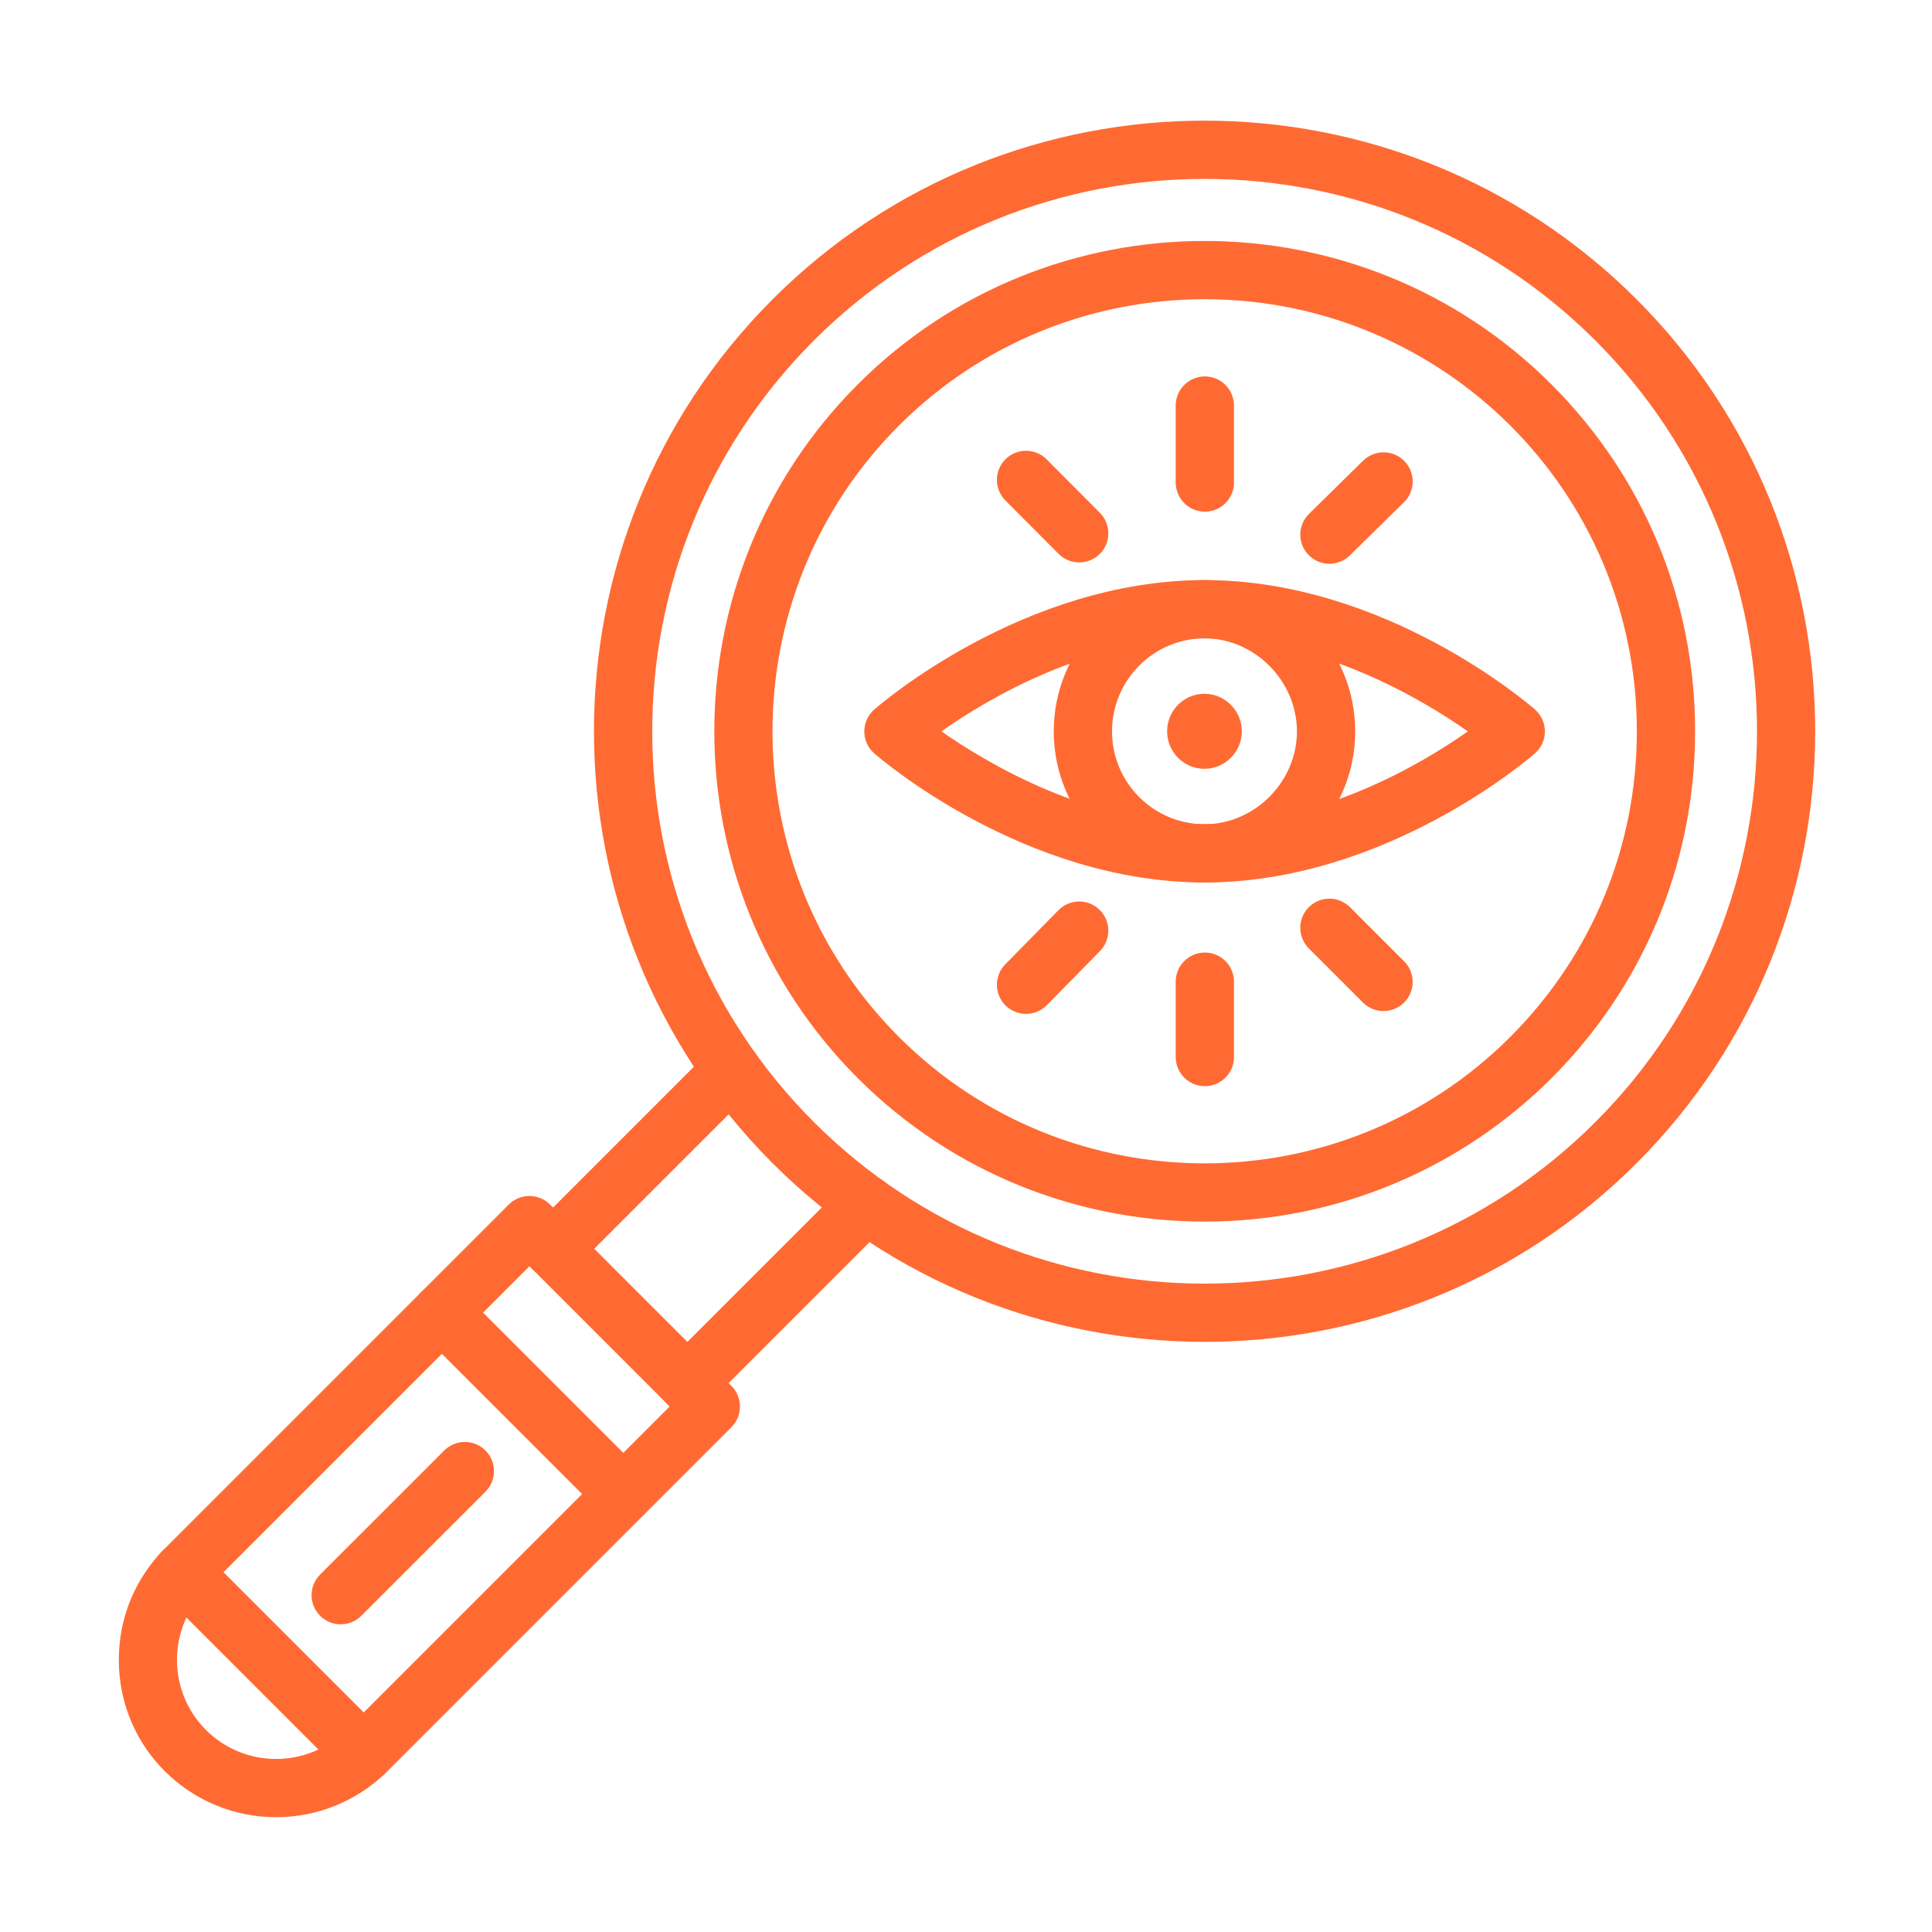
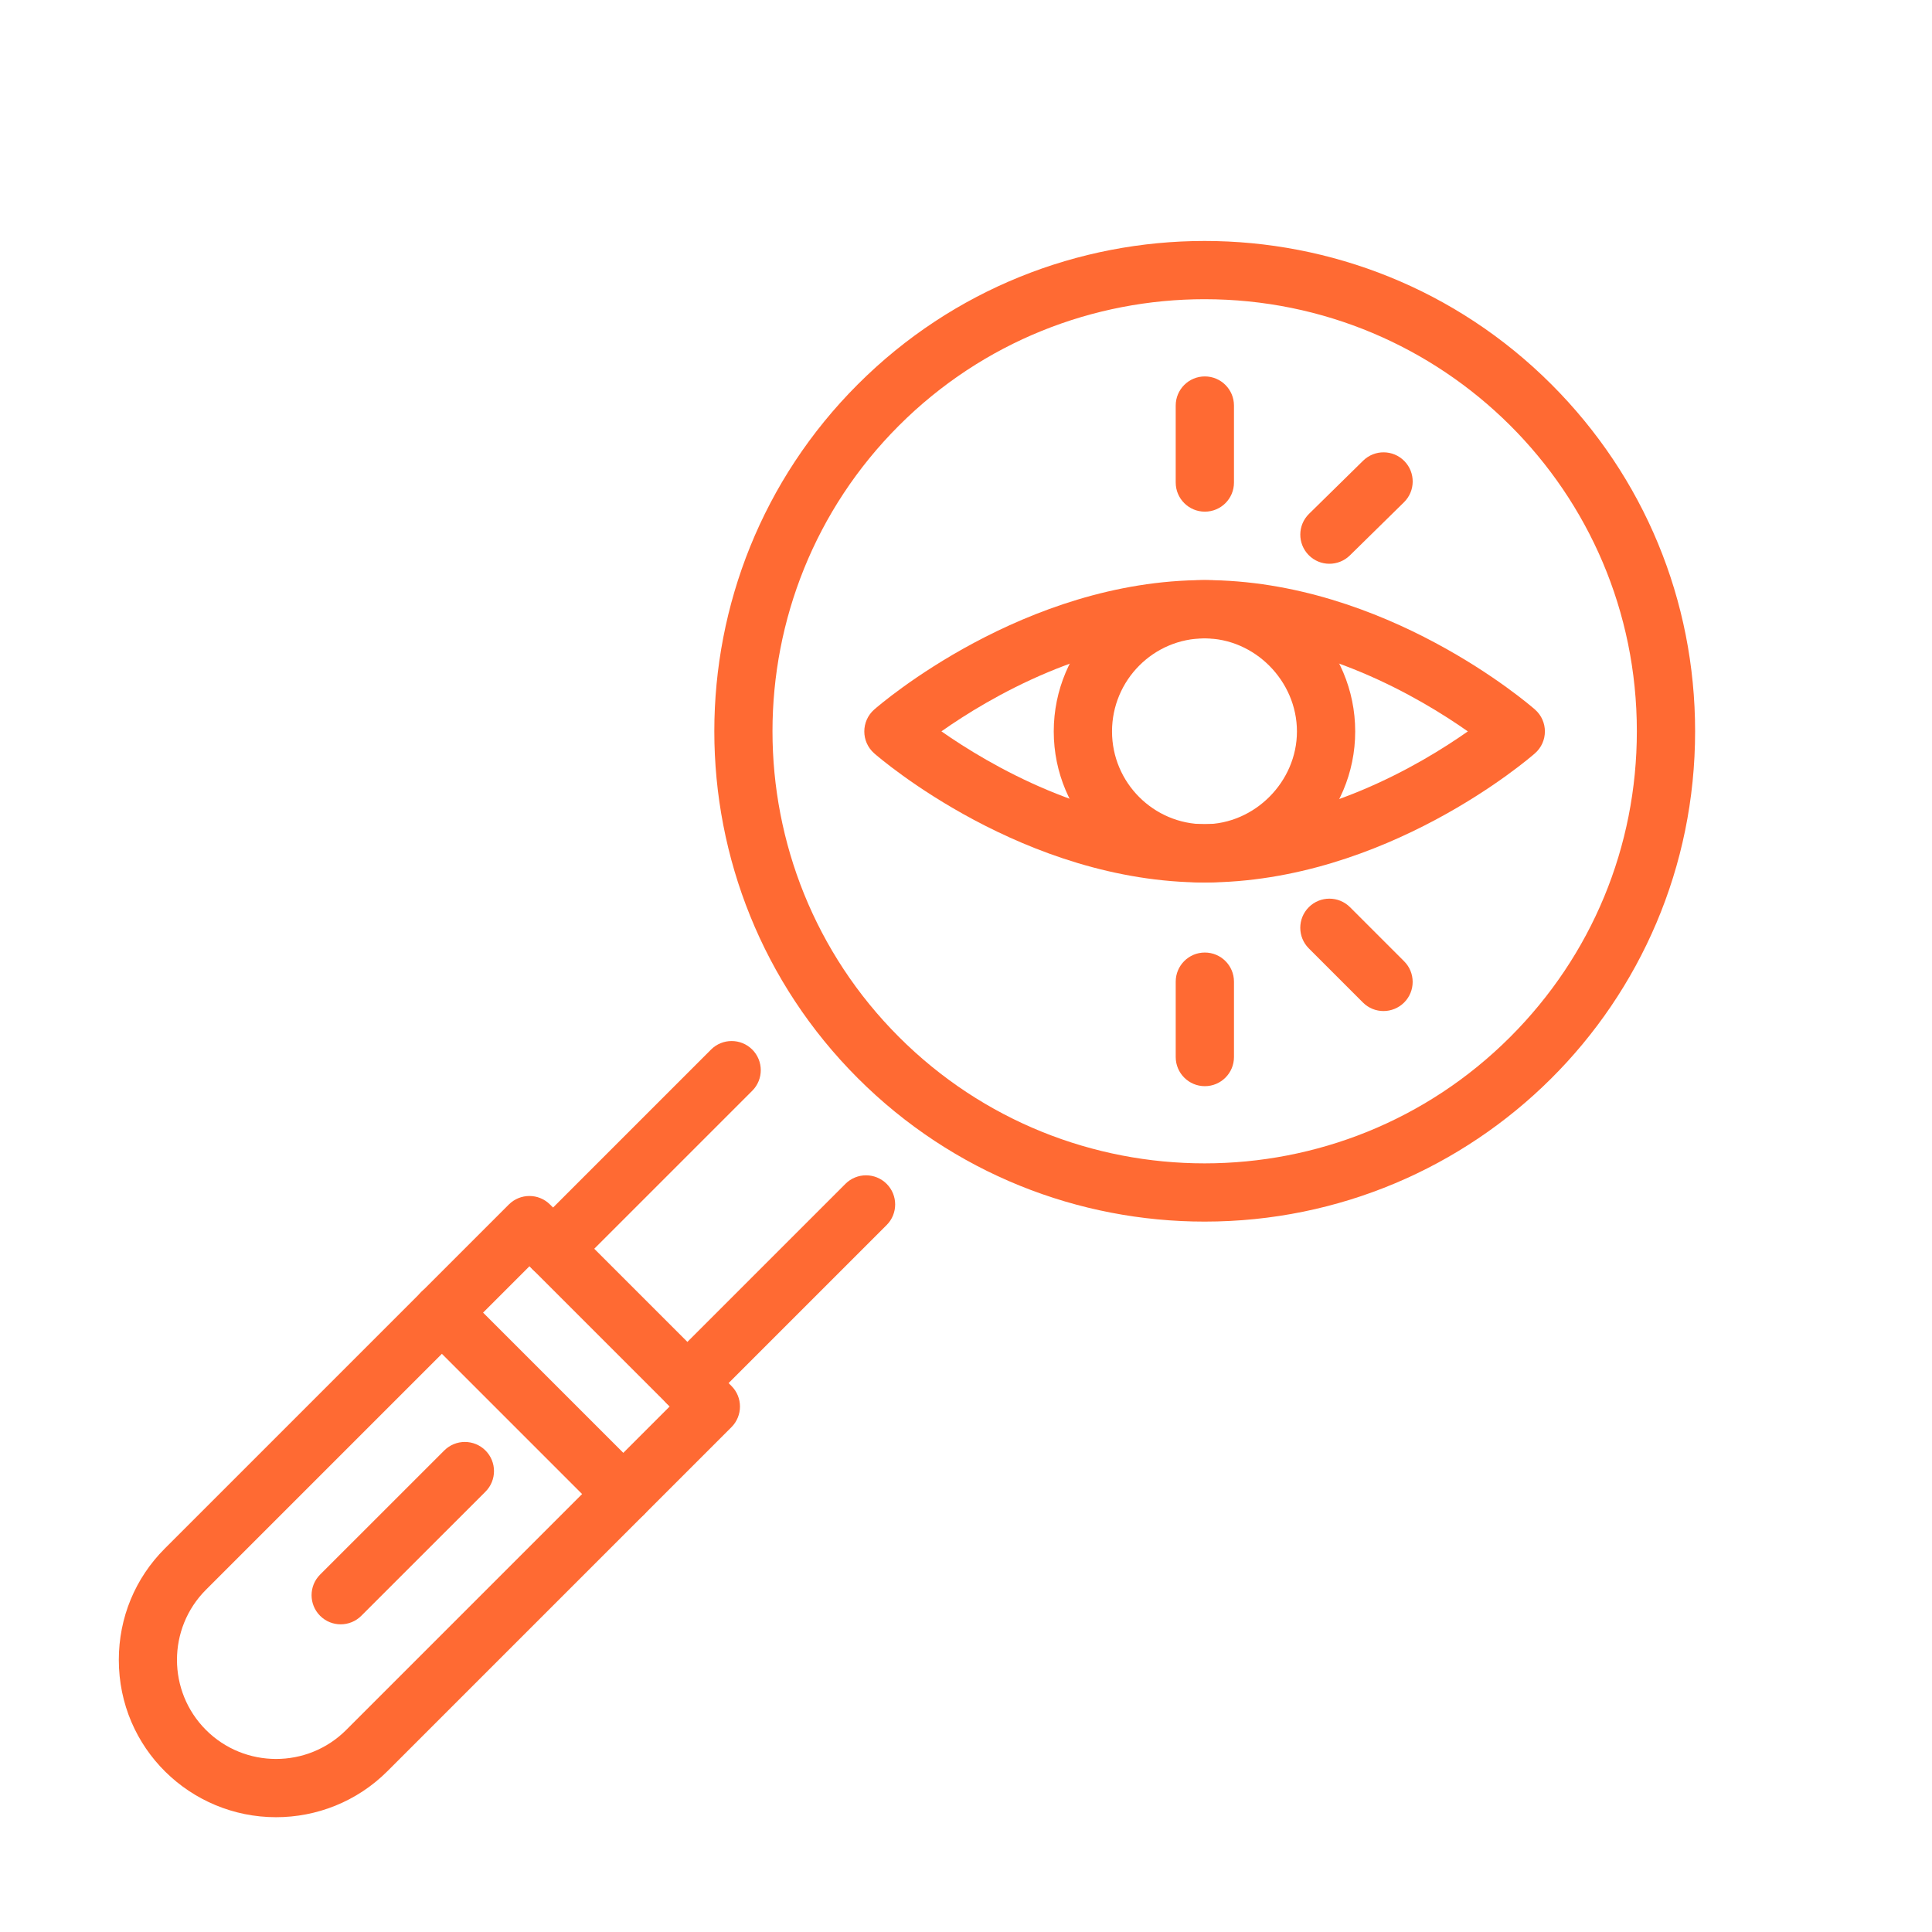
<svg xmlns="http://www.w3.org/2000/svg" width="1200pt" height="1200pt" version="1.1" viewBox="0 0 1200 1200">
  <path d="m748.2 758.76c-78.016 0-156.04-29.715-215.43-89.109-118.79-118.79-118.79-312.07 0-430.89 118.79-118.79 312.07-118.79 430.86 0 57.535 57.535 89.234 134.07 89.234 215.43 0.031 169.48-137.26 304.57-304.66 304.57zm0-572.92c-68.754 0-137.5 26.18-189.87 78.512-104.7 104.7-104.7 275.01 0 379.71 104.7 104.7 275.01 104.7 379.71 0 50.719-50.719 78.637-118.14 78.637-189.87 0.027-149.31-120.93-268.35-268.48-268.35z" fill="#ff6a33" fill-rule="evenodd" />
-   <path d="m748.2 833.46c-97.164 0-194.33-36.996-268.32-110.95-147.95-147.95-147.95-388.66 0-536.61 147.95-147.95 388.66-147.95 536.61 0 147.95 147.95 147.95 388.66 0 536.61-73.926 73.992-171.12 110.95-268.29 110.95zm-242.7-621.96c-133.85 133.85-133.85 351.6 0 485.42 133.85 133.82 351.6 133.82 485.42 0 133.85-133.85 133.85-351.6 0-485.42-133.82-133.82-351.61-133.85-485.42 0z" fill="#ff6a33" fill-rule="evenodd" />
  <path d="m426.99 877.12c-15.957 0-24.23-19.457-12.797-30.891l110.92-110.92c7.062-7.062 18.527-7.062 25.594 0 7.062 7.062 7.062 18.527 0 25.594l-110.92 110.92c-3.535 3.531-8.152 5.297-12.797 5.297zm-70.645-88.734 110.89-110.89c7.062-7.062 7.062-18.527 0-25.594-7.062-7.062-18.527-7.062-25.594 0l-110.89 110.89c-7.062 7.062-7.062 18.527 0 25.594 7.004 7.031 18.469 7.094 25.594 0z" fill="#ff6a33" fill-rule="evenodd" />
  <path d="m171.46 1128.7c-53.137 0-97.66-42.695-97.66-97.723 0-26.18 10.133-50.719 28.535-69.125l213.7-213.7c7.062-7.062 18.527-7.062 25.594 0l112.69 112.69c7.062 7.062 7.062 18.496 0 25.594l-213.7 213.7c-19.055 19.023-44.09 28.566-69.156 28.566zm157.4-342.21-200.93 200.93c-24.012 24.012-24.012 63.082 0 87.094 24.012 24.012 63.082 24.012 87.094 0l200.93-200.93z" fill="#ff6a33" fill-rule="evenodd" />
  <path d="m198.82 1003.6c-7.062-7.062-7.062-18.527 0-25.594l77.117-77.086c7.062-7.062 18.527-7.062 25.594 0 7.062 7.062 7.062 18.527 0 25.594l-77.117 77.086c-7.035 7.035-18.531 7.094-25.594 0z" fill="#ff6a33" fill-rule="evenodd" />
  <path d="m374.34 940.76-112.69-112.69c-7.062-7.062-7.062-18.527 0-25.594 7.062-7.062 18.527-7.062 25.594 0l112.69 112.69c7.062 7.062 7.062 18.527 0 25.594-7.094 7.066-18.527 7.098-25.594 0z" fill="#ff6a33" fill-rule="evenodd" />
-   <path d="m213.11 1102-112.69-112.69c-7.062-7.062-7.062-18.527 0-25.594 7.062-7.062 18.527-7.062 25.594 0l112.69 112.69c7.062 7.062 7.062 18.527 0 25.594-7.156 7.125-18.621 7-25.594 0z" fill="#ff6a33" fill-rule="evenodd" />
  <path d="m748.35 317.8c-9.977 0-18.094-8.086-18.094-18.094l-0.004-47.809c0-9.977 8.086-18.094 18.094-18.094 9.977 0 18.094 8.086 18.094 18.094v47.84c0.004 9.977-8.082 18.062-18.09 18.062z" fill="#ff6a33" fill-rule="evenodd" />
  <path d="m812.83 344.76c-7.004-7.125-6.91-18.59 0.219-25.594l33.617-33.027c7.125-7.004 18.59-6.91 25.594 0.219 7.004 7.125 6.91 18.59-0.219 25.594l-33.617 33.027c-7.16 7-18.625 6.906-25.594-0.219z" fill="#ff6a33" fill-rule="evenodd" />
-   <path d="m657.5 344.01-33.027-33.152c-7.062-7.094-7.035-18.527 0.031-25.594 7.062-7.062 18.527-7.035 25.594 0.062l33.027 33.152c7.062 7.062 7.035 18.527-0.031 25.594-7.094 7.035-18.527 7.035-25.594-0.062z" fill="#ff6a33" fill-rule="evenodd" />
  <path d="m748.35 674.64c-9.977 0-18.094-8.086-18.094-18.094v-46.816c0-9.977 8.086-18.094 18.094-18.094 9.977 0 18.094 8.086 18.094 18.094v46.816c0 9.977-8.086 18.094-18.094 18.094z" fill="#ff6a33" fill-rule="evenodd" />
  <path d="m846.54 622.68-33.617-33.617c-7.062-7.062-7.062-18.527 0-25.594 7.062-7.062 18.527-7.062 25.594 0l33.617 33.617c7.062 7.062 7.062 18.527 0 25.594-7.066 7.035-18.531 7.094-25.594 0z" fill="#ff6a33" fill-rule="evenodd" />
-   <path d="m624.6 624.57c-7.125-7.004-7.219-18.465-0.219-25.594l33.027-33.617c7.004-7.125 18.465-7.219 25.594-0.219 7.125 7.004 7.219 18.465 0.219 25.594l-33.027 33.617c-7.004 7.098-18.469 7.223-25.594 0.219z" fill="#ff6a33" fill-rule="evenodd" />
  <path d="m748.2 548.13c-112.1 0-201.43-76.902-205.18-80.188-8.273-7.219-8.211-20.047-0.031-27.234 3.75-3.285 93.074-80.402 205.21-80.402 112.25 0 201.46 77.117 205.21 80.402 8.211 7.188 8.211 20.016-0.031 27.203-3.719 3.285-92.922 80.219-205.18 80.219zm-163.47-93.879c29.527 20.668 92.332 57.66 163.47 57.66 71.512 0 134.07-36.934 163.5-57.629-29.496-20.727-92.238-57.816-163.5-57.816-71.387 0.031-134 37.055-163.47 57.785z" fill="#ff6a33" fill-rule="evenodd" />
  <path d="m748.2 548.13c-51.648 0-93.695-42.074-93.695-93.82 0-51.836 42.016-94.004 93.695-94.004 51.59 0 93.539 42.168 93.539 94.004 0 51.715-41.953 93.82-93.539 93.82zm0-151.63c-31.695 0-57.504 25.934-57.504 57.816 0 31.789 25.809 57.629 57.504 57.629 31.078 0 57.352-26.398 57.352-57.629 0-31.359-26.242-57.816-57.352-57.816z" fill="#ff6a33" fill-rule="evenodd" />
-   <path d="m771.34 454.25c0 12.703-10.473 23.27-23.176 23.27-13.043 0-23.238-10.566-23.238-23.27 0-12.766 10.195-23.332 23.238-23.332 12.672 0 23.176 10.535 23.176 23.332z" fill="#ff6a33" fill-rule="evenodd" />
</svg>